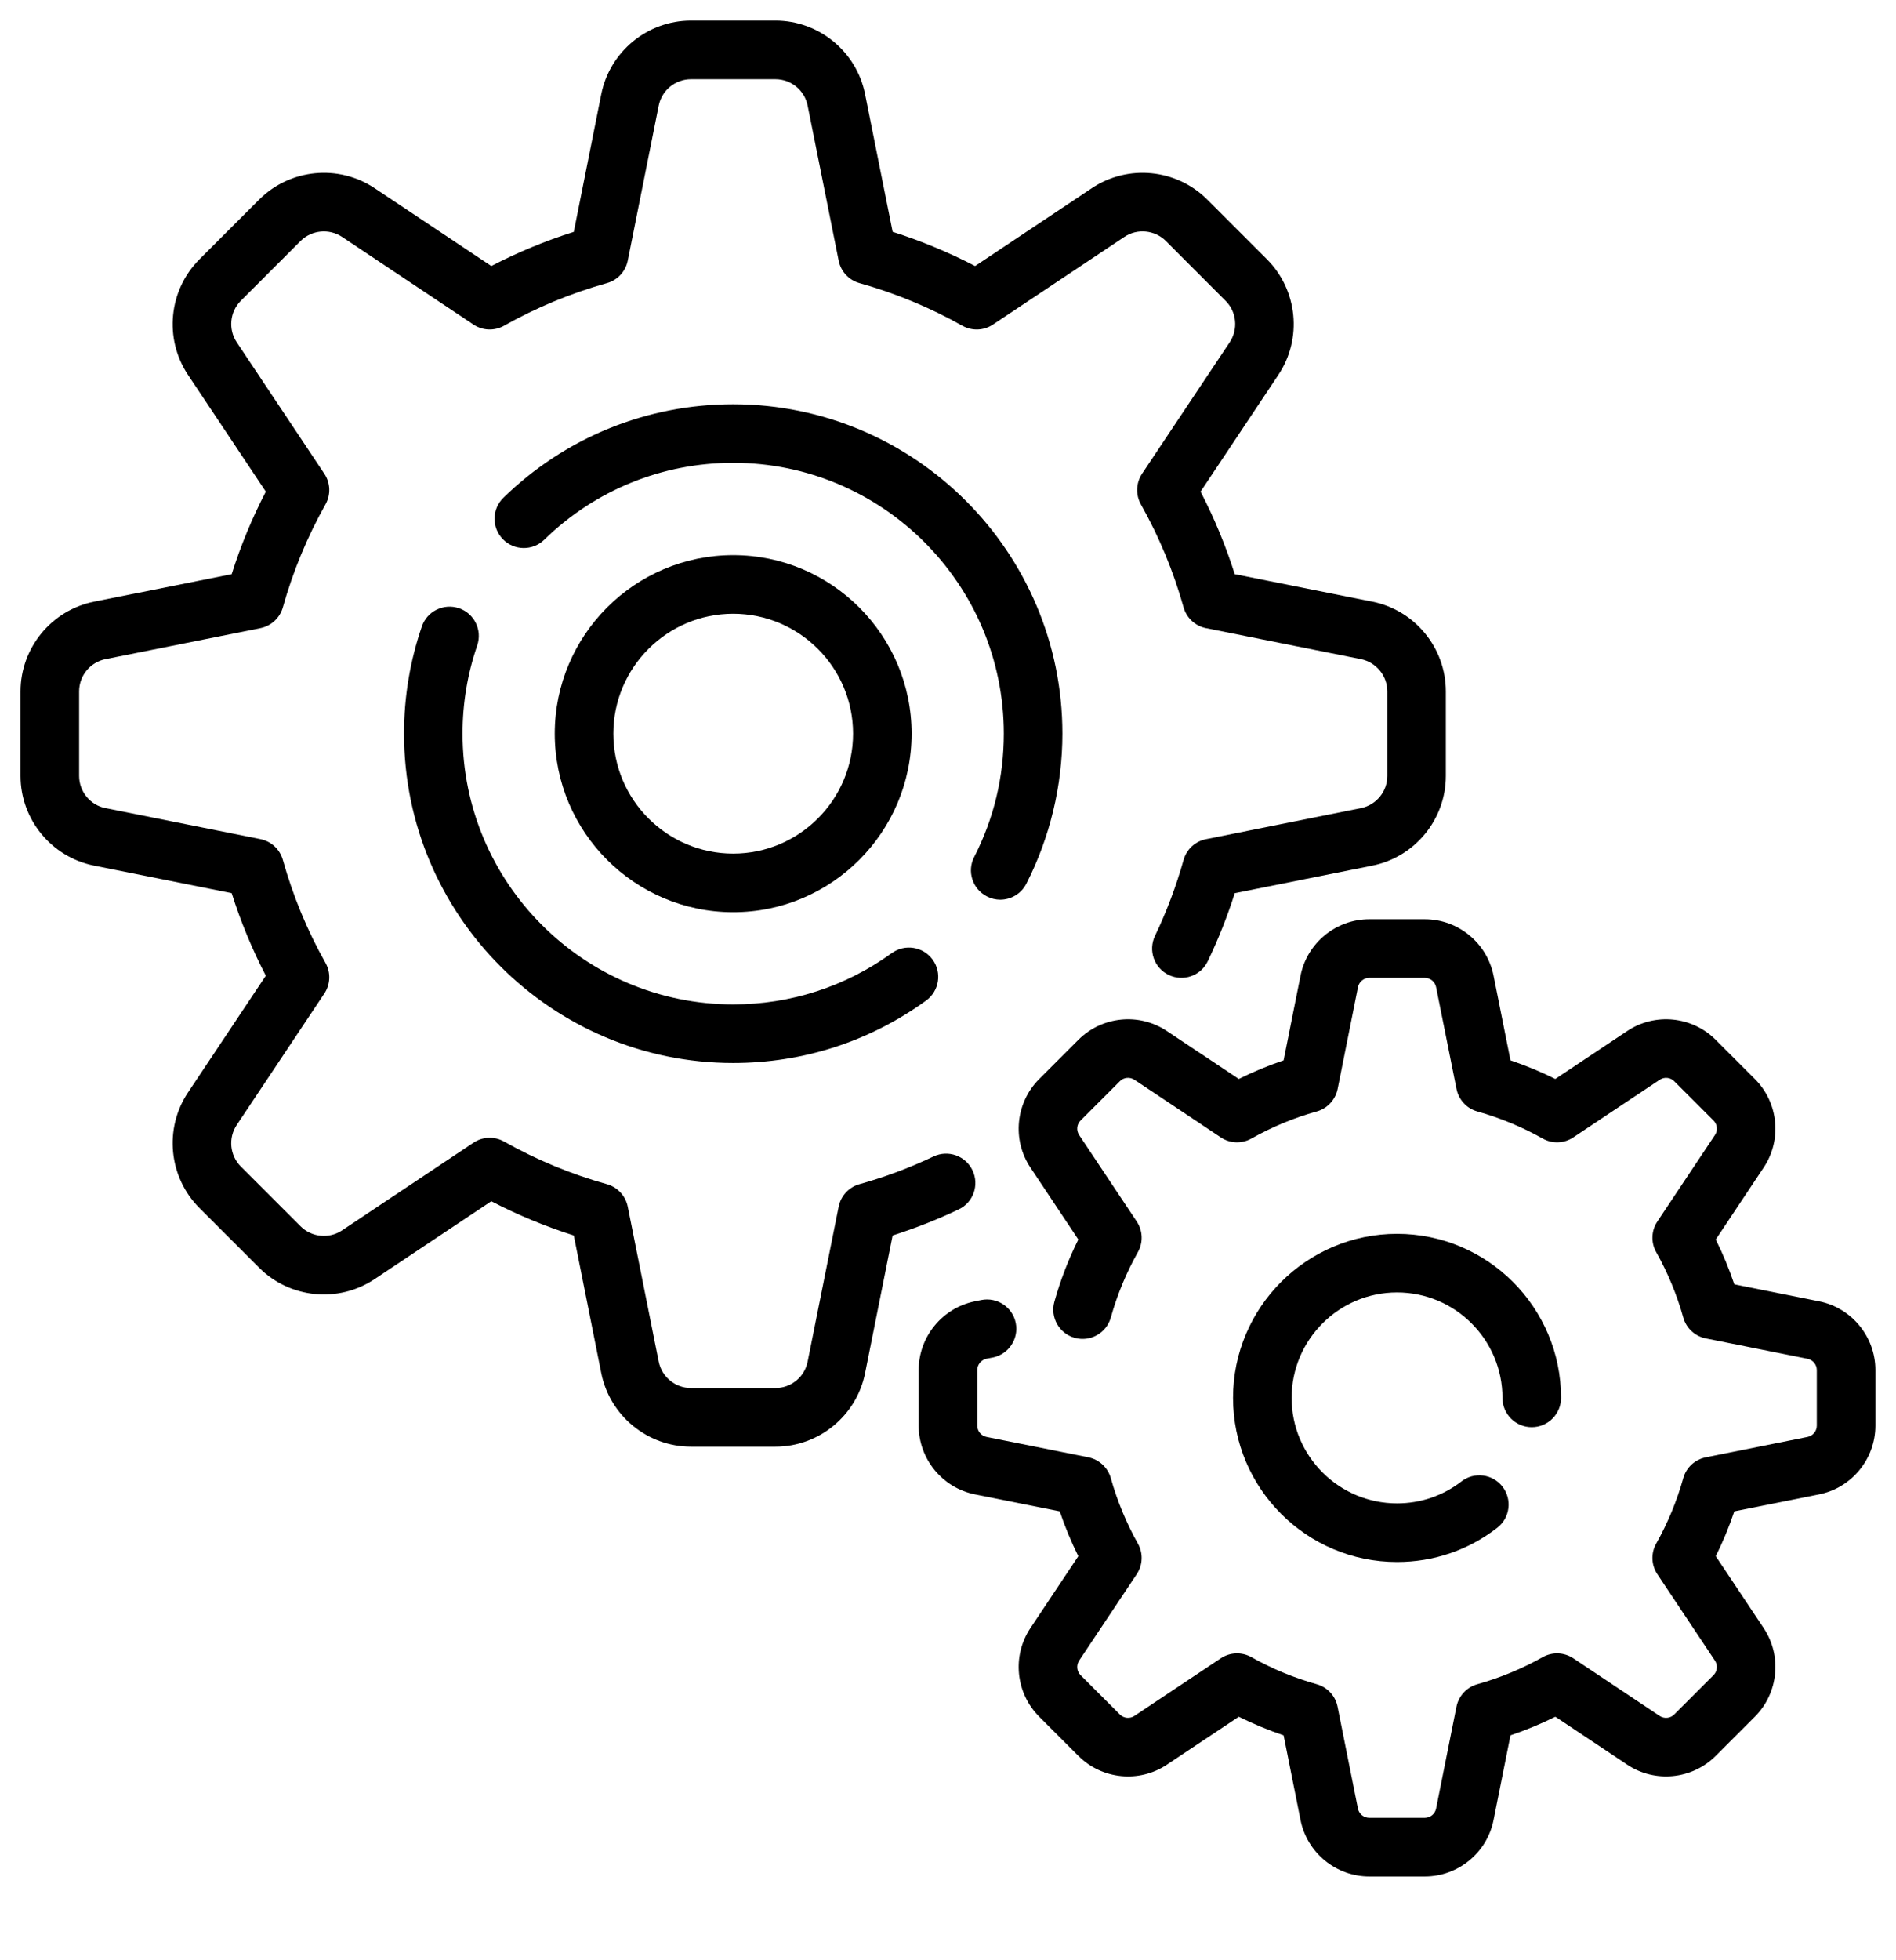
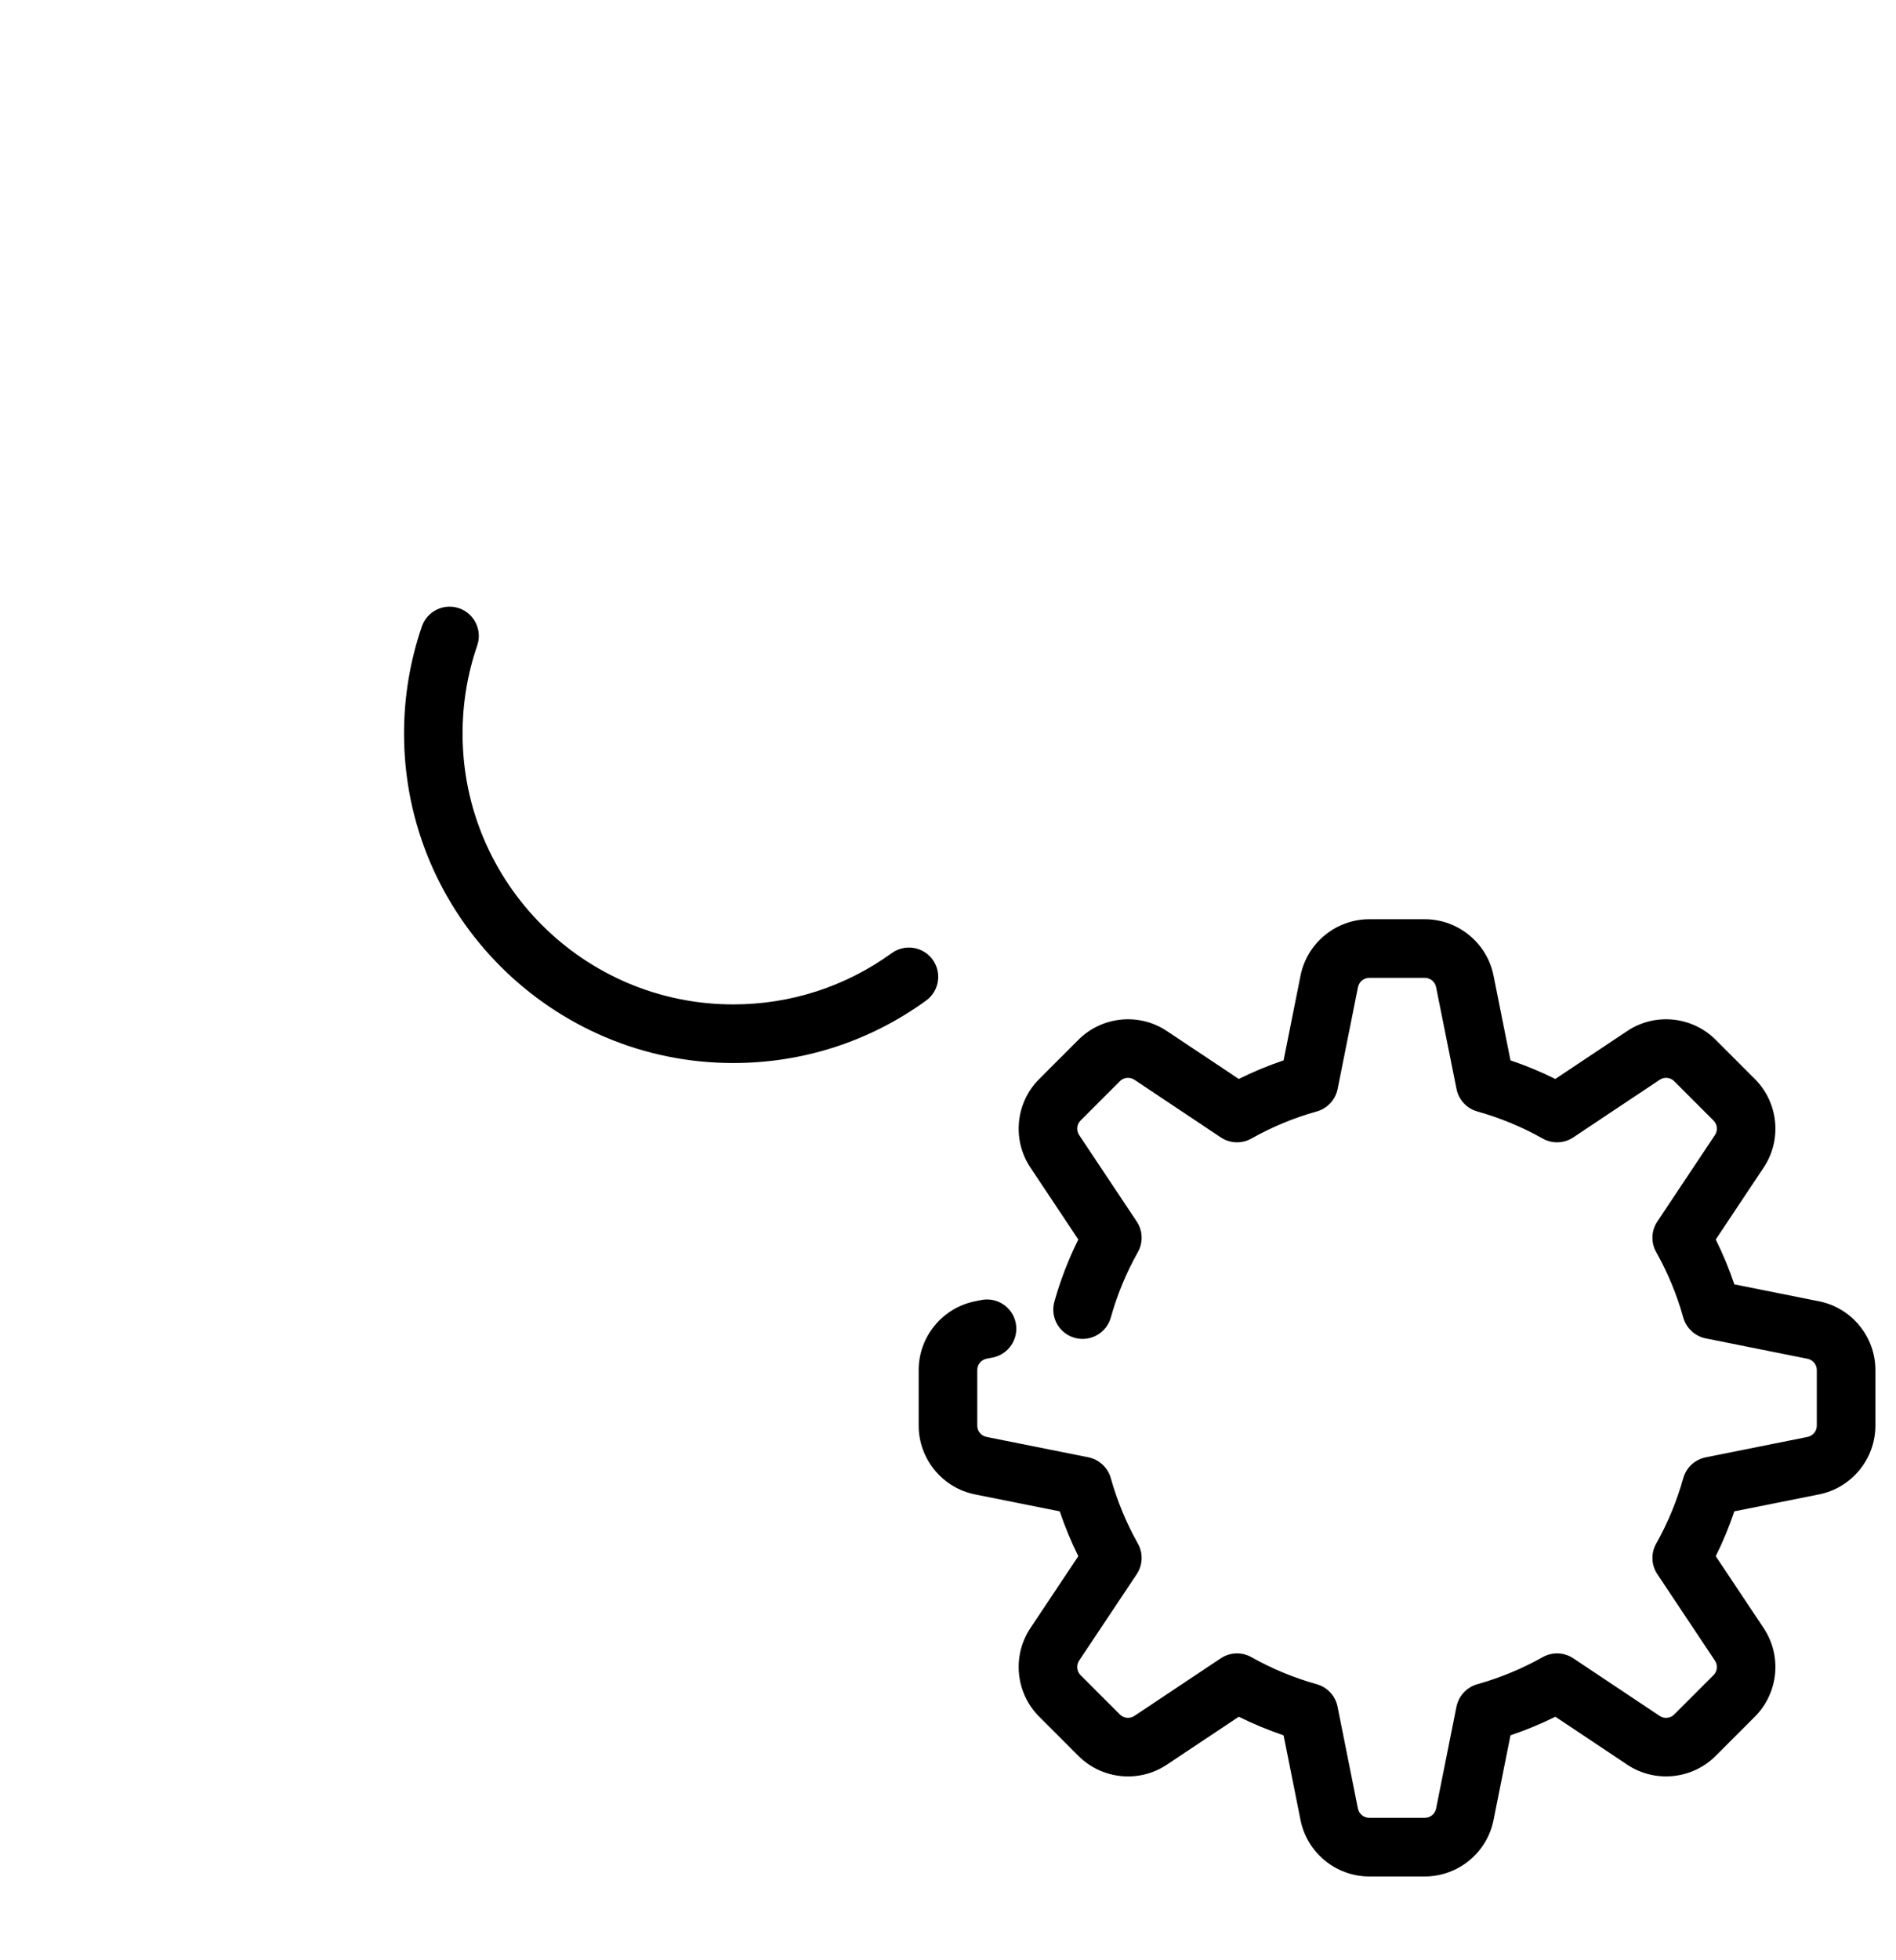
<svg xmlns="http://www.w3.org/2000/svg" width="30" height="31" viewBox="0 0 30 31" fill="none">
  <g clip-path="url(#clip0_800_1519)">
-     <path d="M15.388 18.509C15.279 18.278 15.002 18.179 14.771 18.289C14.395 18.468 14.001 18.615 13.599 18.727C13.431 18.774 13.304 18.912 13.27 19.083L12.779 21.534C12.731 21.776 12.517 21.951 12.27 21.951H10.933C10.686 21.951 10.472 21.776 10.423 21.534L9.933 19.083C9.899 18.912 9.771 18.774 9.603 18.727C9.036 18.569 8.489 18.342 7.976 18.053C7.824 17.967 7.637 17.974 7.492 18.071L5.412 19.458C5.206 19.595 4.931 19.567 4.756 19.393L3.81 18.447C3.636 18.273 3.609 17.997 3.745 17.792L5.132 15.712C5.229 15.566 5.236 15.379 5.15 15.227C4.861 14.715 4.635 14.167 4.476 13.6C4.429 13.432 4.292 13.304 4.12 13.27L1.669 12.78C1.427 12.732 1.252 12.517 1.252 12.271V10.933C1.252 10.687 1.427 10.472 1.669 10.424L4.12 9.934C4.292 9.899 4.429 9.772 4.476 9.604C4.635 9.037 4.862 8.489 5.15 7.977C5.236 7.825 5.229 7.637 5.132 7.492L3.746 5.413C3.609 5.207 3.636 4.931 3.81 4.757L4.756 3.811C4.931 3.637 5.206 3.61 5.412 3.746L7.492 5.133C7.637 5.23 7.824 5.237 7.976 5.151C8.489 4.862 9.036 4.636 9.604 4.477C9.772 4.43 9.899 4.293 9.933 4.121L10.423 1.67C10.472 1.428 10.686 1.253 10.933 1.253H12.27C12.517 1.253 12.731 1.428 12.779 1.67L13.27 4.121C13.304 4.293 13.431 4.43 13.599 4.477C14.166 4.636 14.714 4.862 15.226 5.151C15.379 5.237 15.566 5.23 15.711 5.133L17.791 3.746C17.996 3.609 18.272 3.637 18.447 3.811L19.392 4.757C19.567 4.931 19.594 5.207 19.457 5.413L18.07 7.492C17.974 7.638 17.967 7.825 18.052 7.977C18.341 8.489 18.568 9.037 18.727 9.604C18.774 9.772 18.911 9.9 19.082 9.934L21.533 10.424C21.775 10.473 21.951 10.687 21.951 10.934V12.271C21.951 12.518 21.775 12.732 21.533 12.78L19.082 13.271C18.911 13.305 18.774 13.432 18.727 13.6C18.611 14.012 18.46 14.415 18.275 14.8C18.164 15.031 18.262 15.308 18.492 15.418C18.723 15.529 19 15.432 19.11 15.201C19.277 14.854 19.42 14.493 19.537 14.125L21.715 13.689C22.388 13.554 22.877 12.958 22.877 12.271V10.934C22.877 10.246 22.388 9.65 21.715 9.515L19.537 9.08C19.394 8.63 19.213 8.193 18.996 7.775L20.228 5.927C20.609 5.355 20.533 4.587 20.047 4.101L19.102 3.156C18.616 2.67 17.848 2.594 17.277 2.975L15.429 4.207C15.01 3.99 14.573 3.809 14.124 3.666L13.688 1.489C13.553 0.815 12.957 0.326 12.27 0.326H10.933C10.245 0.326 9.649 0.815 9.514 1.489L9.079 3.667C8.629 3.809 8.192 3.99 7.774 4.207L5.926 2.975C5.354 2.594 4.587 2.67 4.101 3.156L3.155 4.102C2.669 4.588 2.593 5.355 2.974 5.927L4.206 7.775C3.989 8.193 3.808 8.63 3.666 9.08L1.488 9.515C0.814 9.65 0.325 10.247 0.325 10.934V12.271C0.325 12.958 0.814 13.554 1.488 13.689L3.666 14.125C3.808 14.574 3.989 15.011 4.206 15.43L2.974 17.278C2.593 17.849 2.669 18.617 3.155 19.103L4.101 20.049C4.587 20.534 5.354 20.61 5.926 20.229L7.774 18.997C8.192 19.214 8.629 19.395 9.079 19.538L9.514 21.716C9.649 22.389 10.246 22.878 10.933 22.878H12.27C12.957 22.878 13.553 22.389 13.688 21.716L14.124 19.538C14.481 19.424 14.831 19.287 15.169 19.126C15.4 19.017 15.498 18.74 15.388 18.509Z" fill="black" />
-     <path d="M15.615 14.176C15.682 14.211 15.755 14.228 15.826 14.228C15.994 14.228 16.157 14.136 16.239 13.976C16.612 13.247 16.81 12.426 16.81 11.601C16.81 8.729 14.473 6.393 11.601 6.393C10.235 6.393 8.943 6.918 7.965 7.872C7.782 8.05 7.778 8.344 7.957 8.527C8.135 8.71 8.429 8.714 8.612 8.535C9.416 7.751 10.478 7.319 11.601 7.319C13.962 7.319 15.883 9.24 15.883 11.602C15.883 12.289 15.725 12.946 15.414 13.553C15.297 13.78 15.387 14.059 15.615 14.176Z" fill="black" />
    <path d="M7.264 9.619C7.022 9.536 6.758 9.665 6.675 9.907C6.488 10.451 6.393 11.021 6.393 11.602C6.393 14.474 8.729 16.811 11.601 16.811C12.706 16.811 13.762 16.47 14.654 15.823C14.861 15.673 14.907 15.383 14.757 15.176C14.607 14.969 14.317 14.923 14.11 15.073C13.377 15.603 12.51 15.884 11.601 15.884C9.24 15.884 7.319 13.963 7.319 11.602C7.319 11.124 7.397 10.655 7.551 10.208C7.634 9.966 7.506 9.702 7.264 9.619Z" fill="black" />
    <path d="M28.782 20.579L27.442 20.311C27.36 20.068 27.262 19.831 27.148 19.602L27.906 18.464C28.199 18.026 28.14 17.437 27.768 17.065L27.146 16.443C26.774 16.071 26.185 16.012 25.747 16.305L24.609 17.063C24.38 16.949 24.143 16.851 23.9 16.769L23.632 15.429C23.529 14.912 23.071 14.537 22.544 14.537H21.666C21.139 14.537 20.681 14.912 20.578 15.429L20.31 16.769C20.067 16.851 19.83 16.949 19.601 17.063L18.463 16.305C18.025 16.012 17.436 16.071 17.064 16.443L16.442 17.065C16.07 17.437 16.011 18.026 16.304 18.464L17.062 19.602C16.905 19.917 16.778 20.247 16.683 20.586C16.614 20.833 16.758 21.088 17.005 21.157C17.251 21.226 17.507 21.082 17.576 20.836C17.677 20.475 17.821 20.127 18.004 19.802C18.09 19.65 18.083 19.462 17.986 19.317L17.075 17.95C17.027 17.878 17.036 17.781 17.098 17.72L17.719 17.099C17.78 17.037 17.877 17.028 17.95 17.076L19.316 17.987C19.461 18.084 19.649 18.091 19.801 18.005C20.127 17.822 20.474 17.677 20.835 17.577C21.003 17.53 21.13 17.392 21.165 17.221L21.487 15.611C21.504 15.526 21.579 15.464 21.666 15.464H22.544C22.631 15.464 22.706 15.526 22.723 15.611L23.046 17.221C23.08 17.392 23.207 17.53 23.375 17.577C23.736 17.678 24.084 17.822 24.409 18.005C24.561 18.091 24.749 18.084 24.894 17.987L26.261 17.076C26.333 17.028 26.43 17.037 26.491 17.099L27.112 17.72C27.174 17.781 27.183 17.878 27.135 17.95L26.224 19.317C26.127 19.462 26.12 19.65 26.206 19.802C26.389 20.127 26.533 20.475 26.634 20.836C26.681 21.004 26.819 21.131 26.99 21.166L28.6 21.488C28.685 21.505 28.747 21.58 28.747 21.667V22.545C28.747 22.632 28.685 22.707 28.6 22.724L26.989 23.047C26.818 23.081 26.681 23.208 26.634 23.376C26.533 23.737 26.389 24.085 26.206 24.41C26.12 24.562 26.127 24.75 26.224 24.895L27.135 26.262C27.183 26.334 27.174 26.431 27.112 26.492L26.491 27.113C26.43 27.175 26.333 27.184 26.26 27.136L24.894 26.225C24.748 26.128 24.561 26.121 24.409 26.207C24.083 26.39 23.735 26.534 23.375 26.635C23.207 26.682 23.08 26.82 23.045 26.991L22.723 28.601C22.706 28.686 22.631 28.748 22.544 28.748H21.666C21.579 28.748 21.503 28.686 21.486 28.601L21.164 26.991C21.13 26.819 21.003 26.682 20.835 26.635C20.474 26.534 20.126 26.39 19.801 26.207C19.649 26.121 19.461 26.128 19.316 26.225L17.949 27.136C17.877 27.184 17.78 27.174 17.719 27.113L17.098 26.492C17.036 26.43 17.027 26.334 17.075 26.261L17.986 24.895C18.083 24.749 18.09 24.562 18.004 24.41C17.821 24.084 17.677 23.736 17.576 23.376C17.529 23.208 17.391 23.081 17.22 23.046L15.61 22.724C15.525 22.707 15.463 22.632 15.463 22.545V21.666C15.463 21.58 15.525 21.505 15.61 21.487L15.708 21.468C15.959 21.418 16.122 21.173 16.072 20.922C16.022 20.672 15.778 20.509 15.526 20.559L15.428 20.579C14.911 20.682 14.536 21.14 14.536 21.666V22.545C14.536 23.072 14.911 23.53 15.428 23.633L16.768 23.901C16.85 24.144 16.948 24.381 17.062 24.61L16.304 25.747C16.011 26.186 16.07 26.775 16.442 27.147L17.064 27.769C17.436 28.141 18.025 28.2 18.463 27.907L19.601 27.149C19.83 27.263 20.067 27.361 20.31 27.443L20.578 28.783C20.681 29.3 21.139 29.675 21.666 29.675H22.544C23.071 29.675 23.529 29.3 23.632 28.783L23.9 27.443C24.143 27.361 24.38 27.263 24.61 27.149L25.747 27.907C26.185 28.199 26.774 28.141 27.146 27.769L27.768 27.147C28.14 26.774 28.199 26.186 27.906 25.747L27.148 24.61C27.262 24.381 27.36 24.144 27.442 23.901L28.782 23.633C29.299 23.53 29.674 23.072 29.674 22.545V21.666C29.674 21.14 29.299 20.682 28.782 20.579Z" fill="black" />
-     <path d="M22.105 20.439C23.025 20.439 23.773 21.187 23.773 22.107C23.773 22.363 23.981 22.57 24.236 22.57C24.492 22.57 24.7 22.363 24.7 22.107C24.7 20.676 23.536 19.512 22.105 19.512C20.674 19.512 19.51 20.676 19.51 22.107C19.51 23.538 20.674 24.702 22.105 24.702C22.684 24.702 23.233 24.515 23.69 24.161C23.893 24.005 23.93 23.714 23.774 23.511C23.617 23.309 23.326 23.271 23.124 23.428C22.83 23.655 22.477 23.775 22.105 23.775C21.185 23.775 20.437 23.027 20.437 22.107C20.437 21.187 21.185 20.439 22.105 20.439Z" fill="black" />
-     <path d="M14.424 11.602C14.424 10.046 13.158 8.779 11.601 8.779C10.044 8.779 8.778 10.046 8.778 11.602C8.778 13.159 10.044 14.426 11.601 14.426C13.158 14.426 14.424 13.159 14.424 11.602ZM9.705 11.602C9.705 10.557 10.555 9.706 11.601 9.706C12.647 9.706 13.498 10.557 13.498 11.602C13.498 12.648 12.647 13.499 11.601 13.499C10.555 13.499 9.705 12.648 9.705 11.602Z" fill="black" />
  </g>
  <defs>
    <clipPath id="clip0_800_1519">
      <rect width="30" height="30" fill="white" transform="translate(0 0.326)" />
    </clipPath>
  </defs>
</svg>